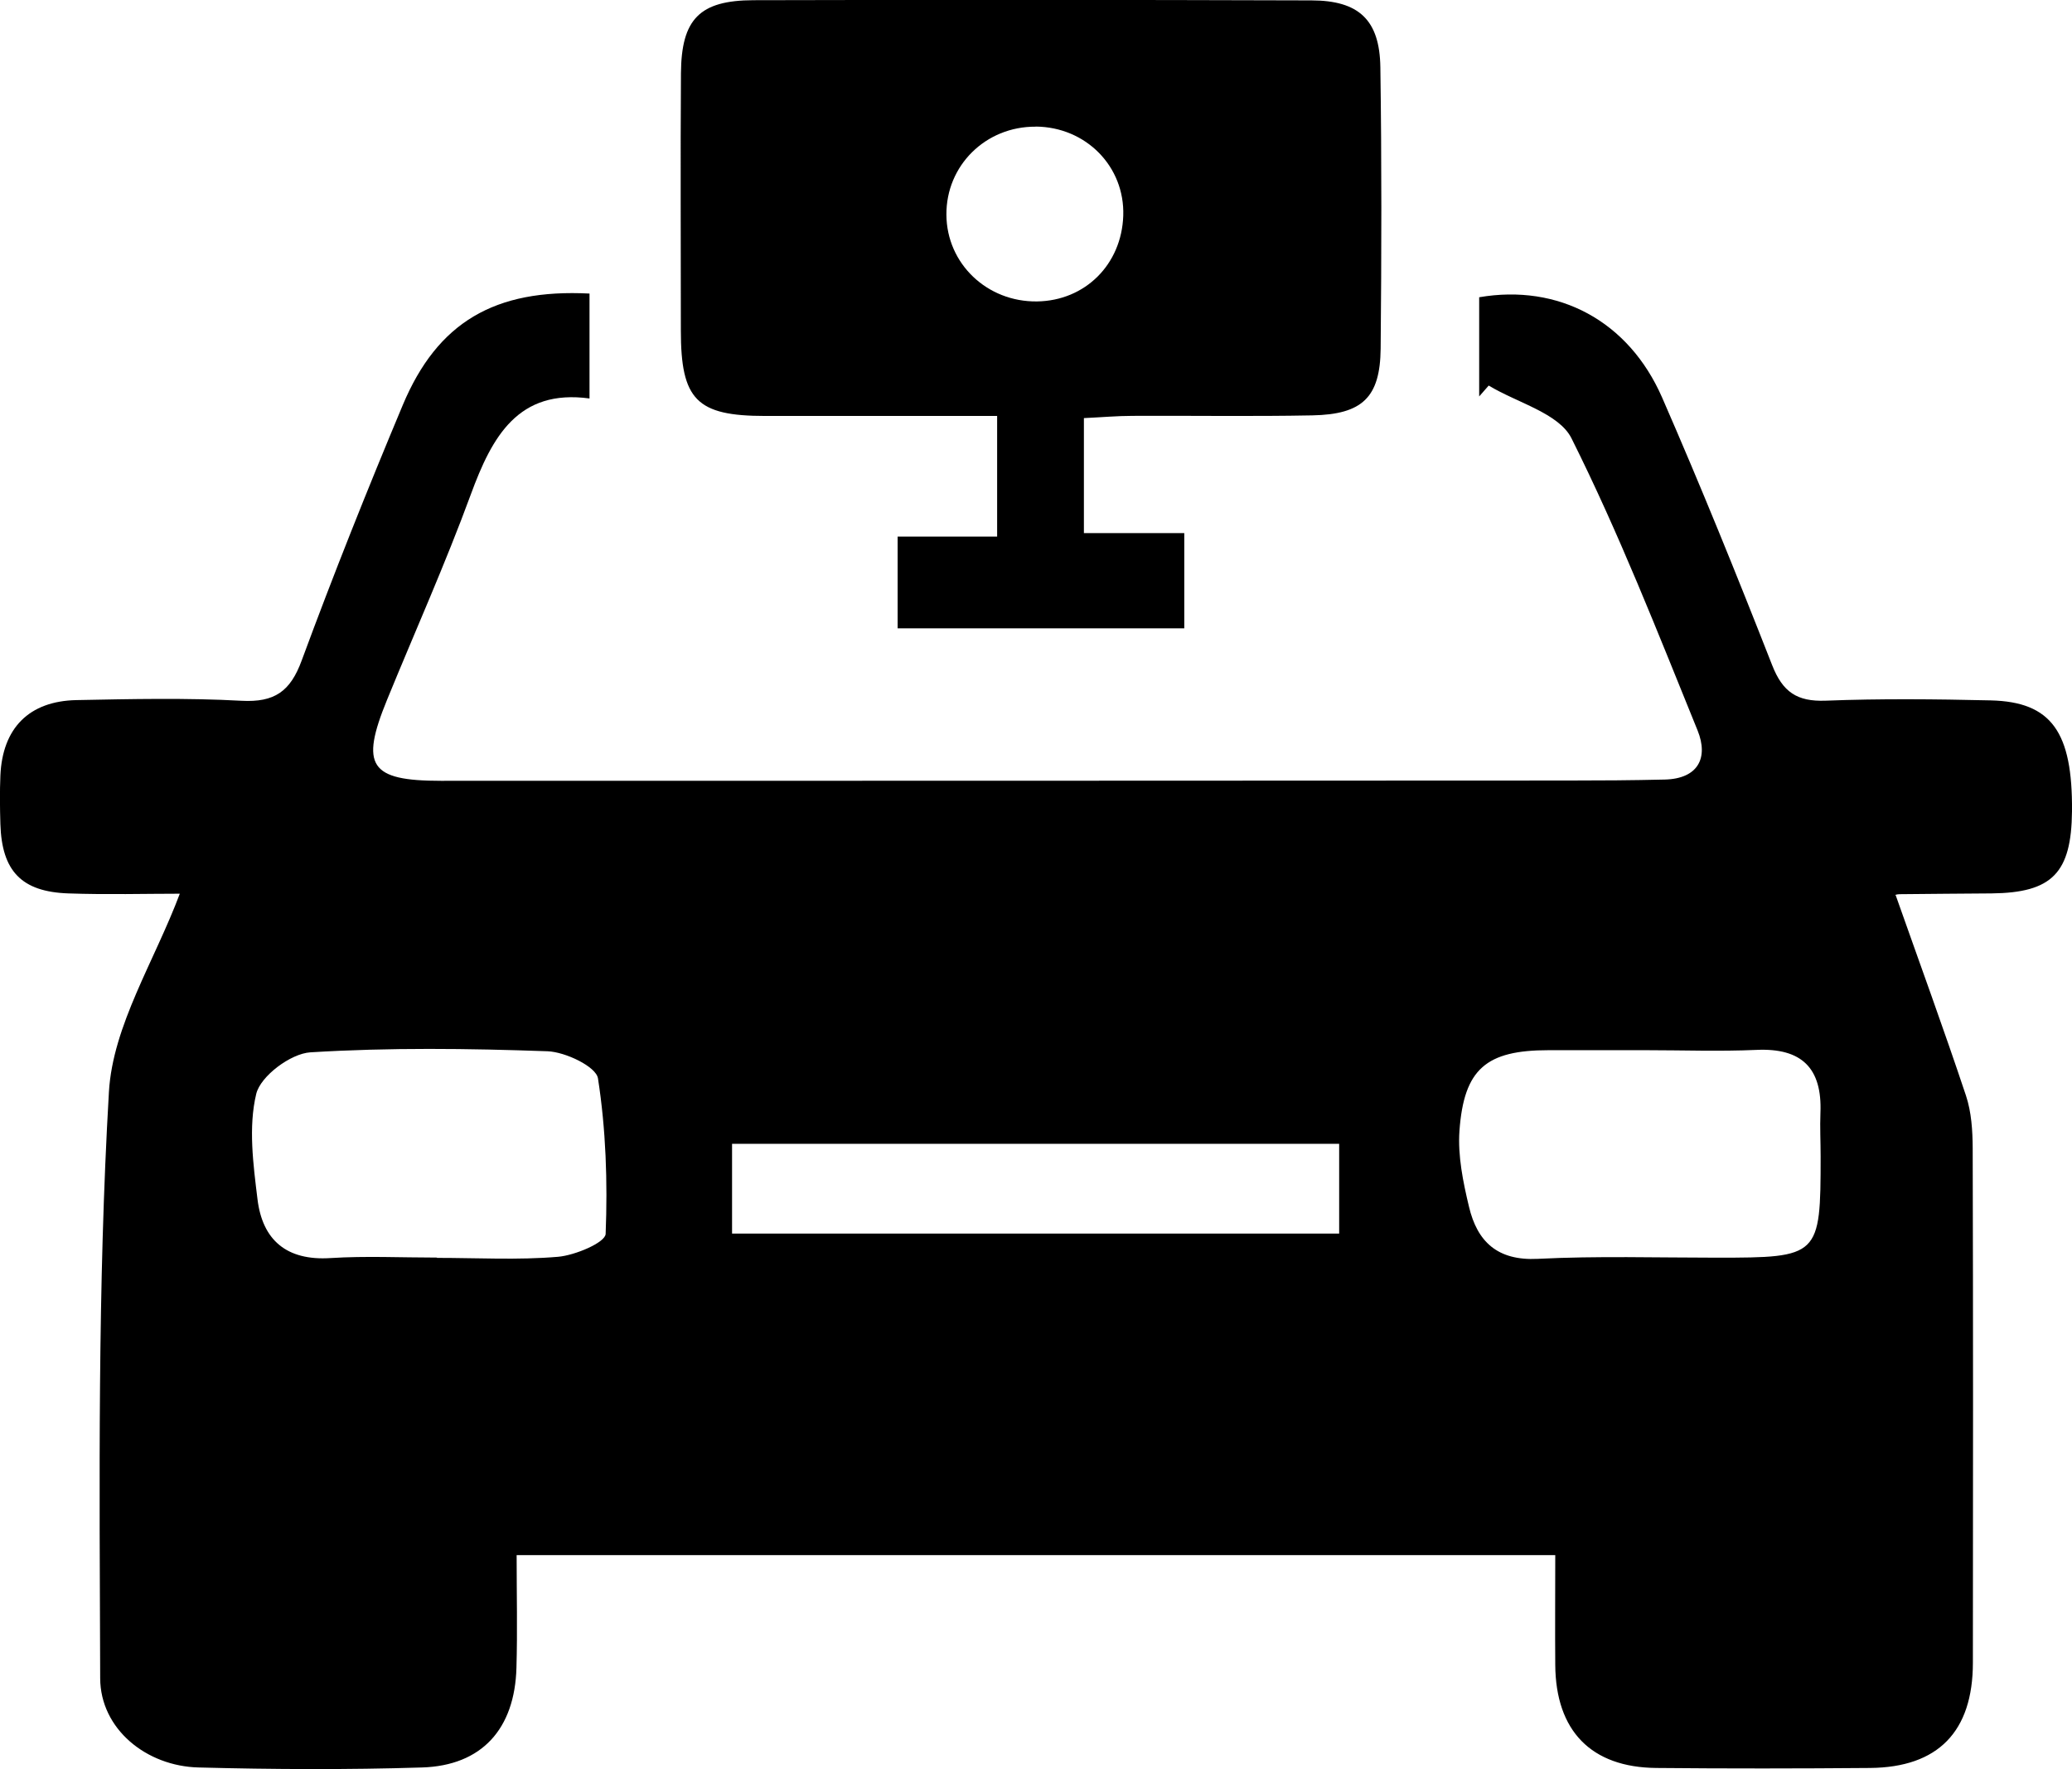
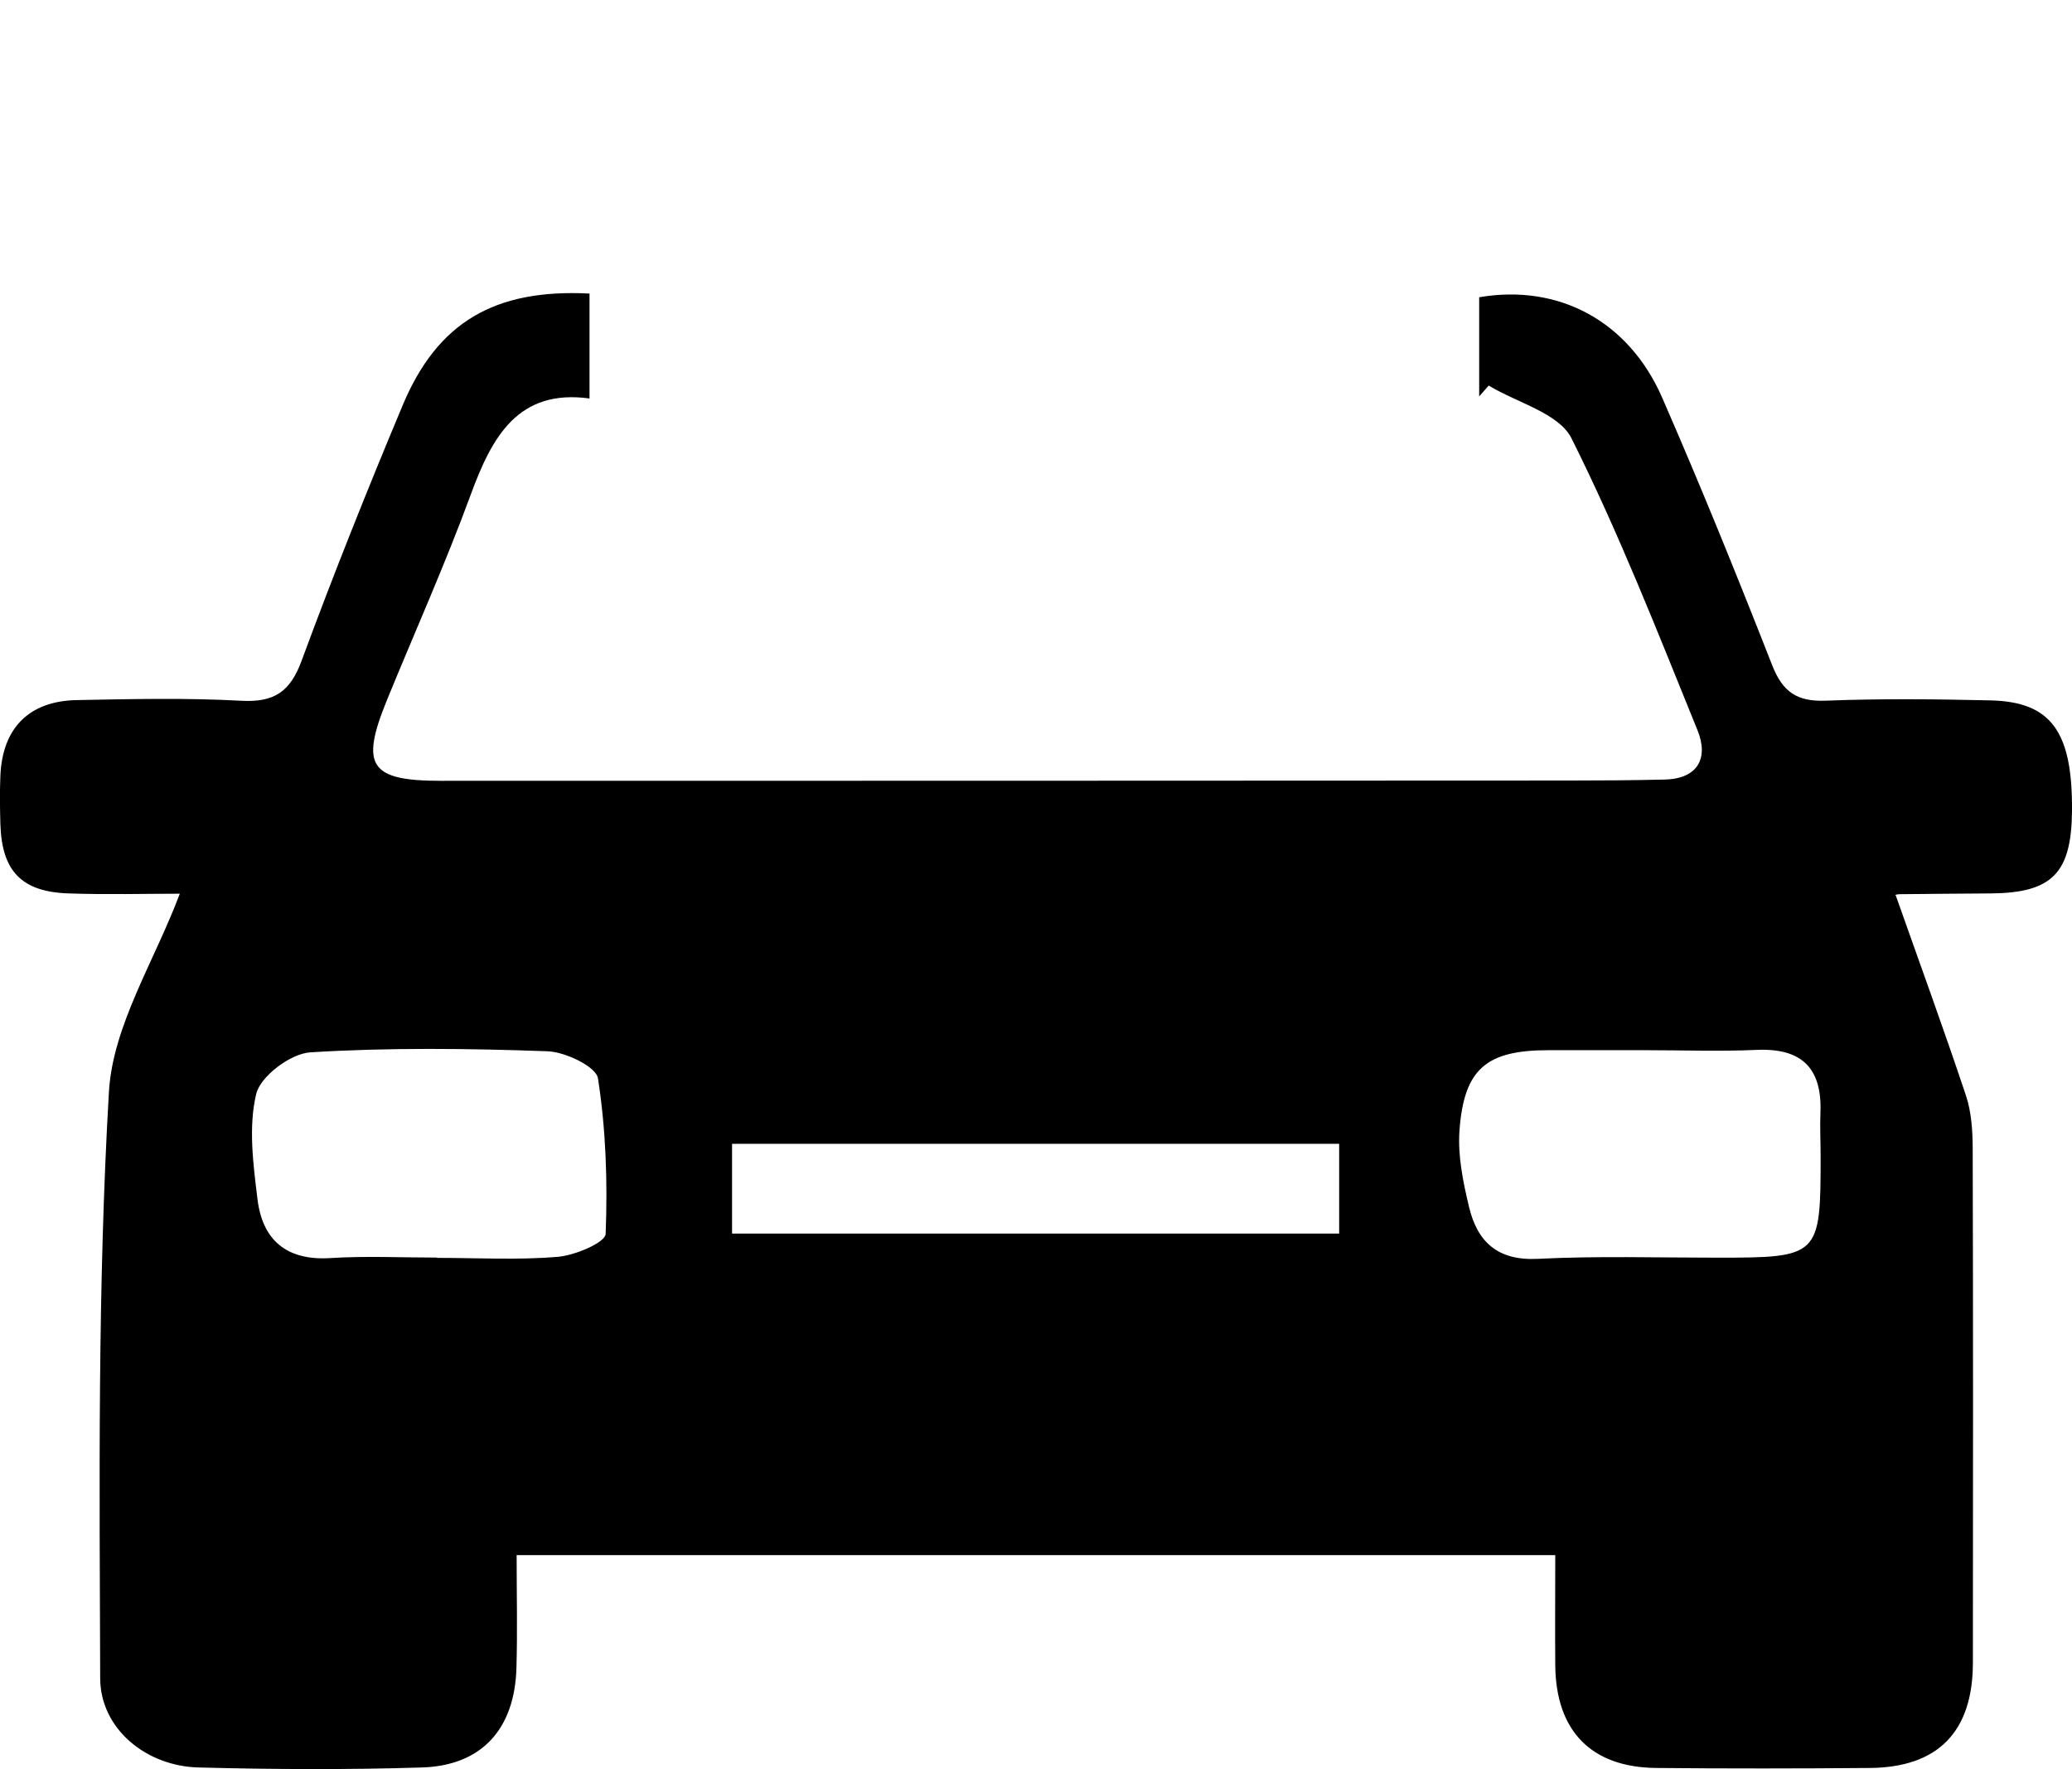
<svg xmlns="http://www.w3.org/2000/svg" id="Ebene_1" data-name="Ebene 1" viewBox="0 0 213.24 182.13">
  <path d="m18.53,92c-3.52,0-7.52.11-11.51-.03-4.82-.17-6.83-2.31-6.98-7.13-.05-1.66-.07-3.33,0-5,.21-4.87,2.93-7.67,7.83-7.77,5.66-.11,11.34-.24,16.99.07,3.4.18,5.02-.96,6.19-4.15,3.26-8.84,6.76-17.6,10.4-26.29,3.58-8.54,9.48-11.98,19.22-11.48v10.8c-7.34-1-10.03,3.92-12.22,9.89-2.62,7.14-5.74,14.1-8.62,21.14-2.78,6.79-1.78,8.33,5.55,8.33,38.65,0,77.3-.01,115.95-.03,3.33,0,6.66-.02,9.99-.1,3.46-.08,4.52-2.25,3.39-5.05-4.11-10.12-8.1-20.32-12.98-30.08-1.29-2.58-5.6-3.66-8.52-5.43-.33.37-.65.75-.98,1.12v-10.21c8.13-1.4,15.37,2.41,18.83,10.33,3.97,9.09,7.7,18.3,11.32,27.54,1.08,2.76,2.55,3.77,5.5,3.66,5.66-.22,11.33-.16,16.99-.03,6.25.15,8.44,3.24,8.37,11.41-.06,6.36-2.04,8.39-8.27,8.46-3.16.03-6.33.04-9.49.08-.31,0-.63.15-.39.09,2.42,6.86,4.93,13.72,7.24,20.65.56,1.69.68,3.59.69,5.39.05,17.66.04,35.32.02,52.98,0,7.1-3.58,10.78-10.59,10.84-7.33.06-14.66.07-21.99,0-6.71-.06-10.35-3.82-10.4-10.6-.03-3.64,0-7.29,0-11.31H53.17c0,4.01.09,7.8-.02,11.59-.17,6.31-3.57,10.08-9.72,10.27-7.66.24-15.33.2-22.99,0-5.39-.13-10.11-3.97-10.13-9.18-.07-20.13-.27-40.29.9-60.37.4-6.84,4.69-13.45,7.31-20.44Zm26.44,37.46s0,.02,0,.03c4.15,0,8.32.24,12.45-.11,1.77-.15,4.88-1.47,4.91-2.36.21-5.33.03-10.75-.79-16.01-.19-1.21-3.35-2.72-5.19-2.79-8.13-.29-16.29-.39-24.4.11-2.03.12-5.14,2.45-5.58,4.28-.82,3.41-.31,7.24.13,10.84.51,4.21,3,6.35,7.51,6.06,3.64-.23,7.3-.05,10.96-.05Zm124.37-21.35c-3.32,0-6.64,0-9.96,0-6.41,0-8.72,1.91-9.18,8.3-.18,2.57.37,5.26.98,7.81.85,3.6,2.93,5.58,7.08,5.37,6.12-.31,12.27-.12,18.41-.12,10.57,0,10.7-.11,10.7-10.42,0-1.49-.08-2.99-.02-4.48.19-4.61-1.92-6.7-6.57-6.49-3.81.17-7.63.03-11.45.03Zm-31.52,9.64h-62.48v9.24h62.48v-9.24Z" />
-   <path d="m111.55,43.05v11.83h10.33v9.8h-29.5v-9.44h10.24v-12.42c-7.99,0-15.93,0-23.86,0-7.07,0-8.69-1.66-8.69-8.8,0-8.82-.05-17.64.01-26.47.04-5.59,1.92-7.51,7.46-7.53,19.14-.05,38.28-.04,57.43.02,4.88.01,7.02,2.01,7.09,6.88.14,9.65.12,19.31.03,28.96-.05,5.03-1.88,6.78-7.04,6.88-6.16.12-12.32.02-18.48.05-1.61,0-3.23.15-5.02.23Zm-4.97-30.01c-5.14-.03-9.22,4-9.18,9.07.03,5.03,4.18,8.99,9.33,8.92,4.94-.07,8.7-3.8,8.87-8.82.17-5.06-3.83-9.14-9.01-9.18Z" />
</svg>